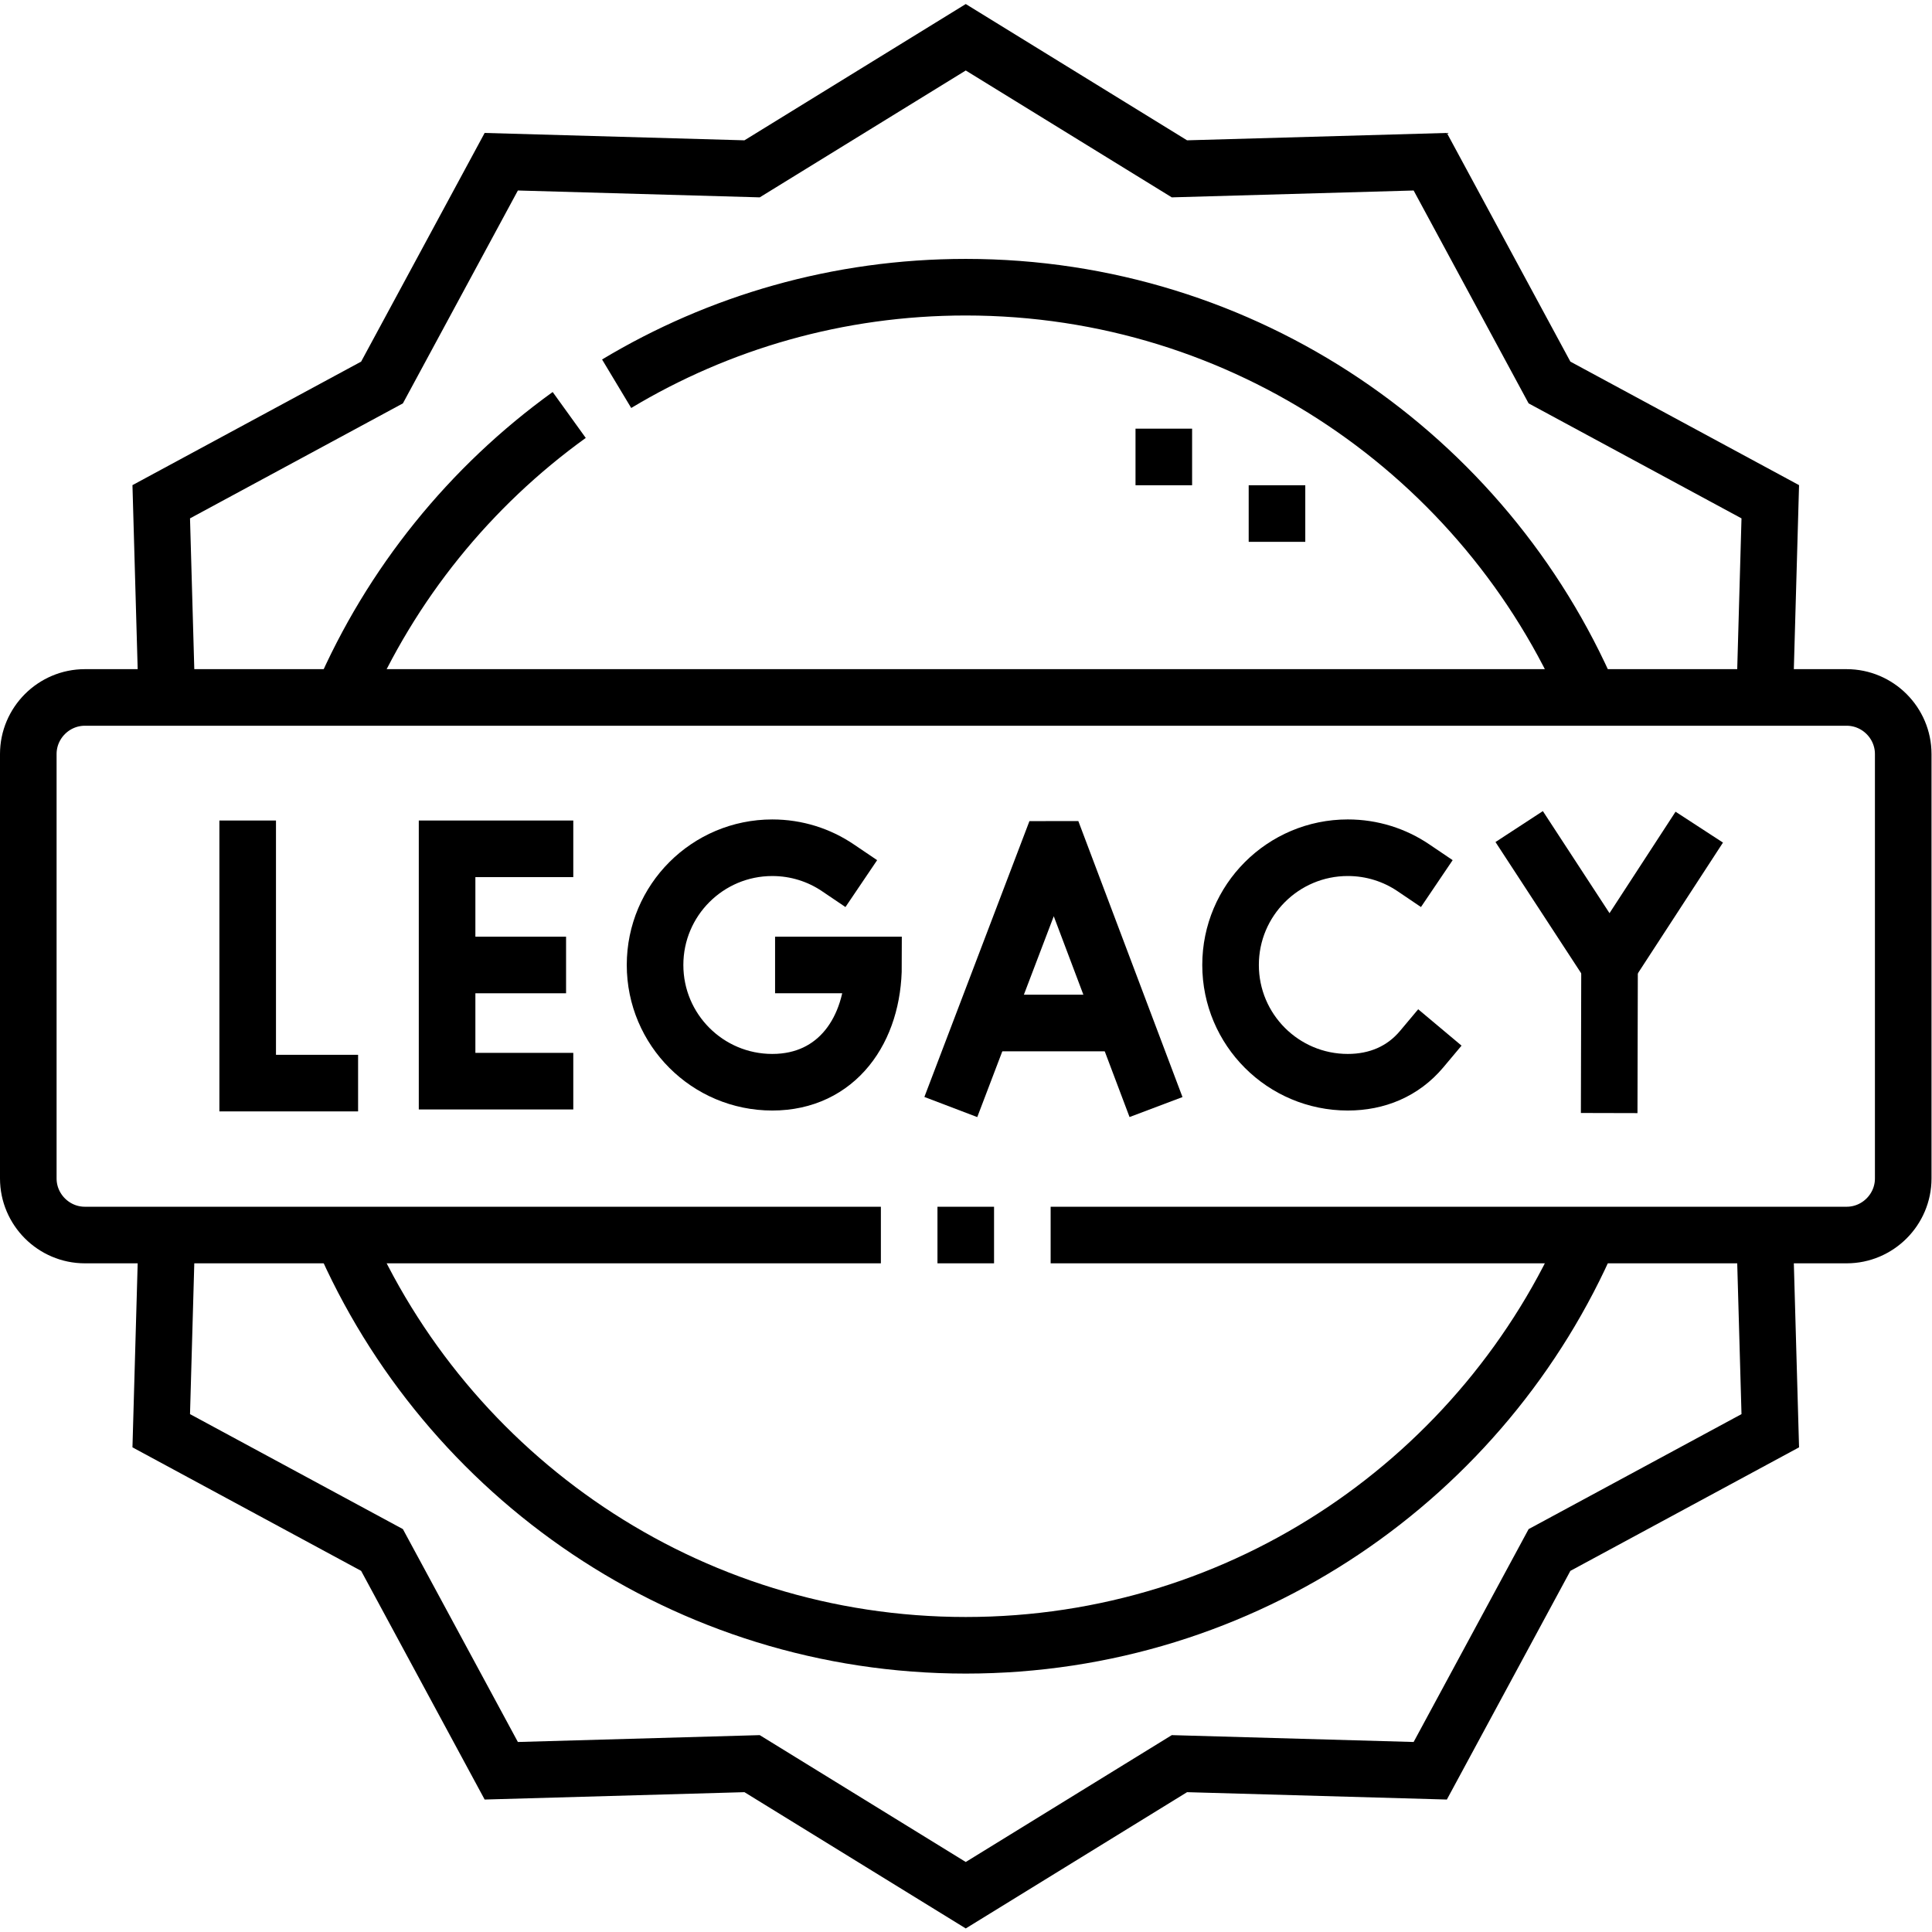
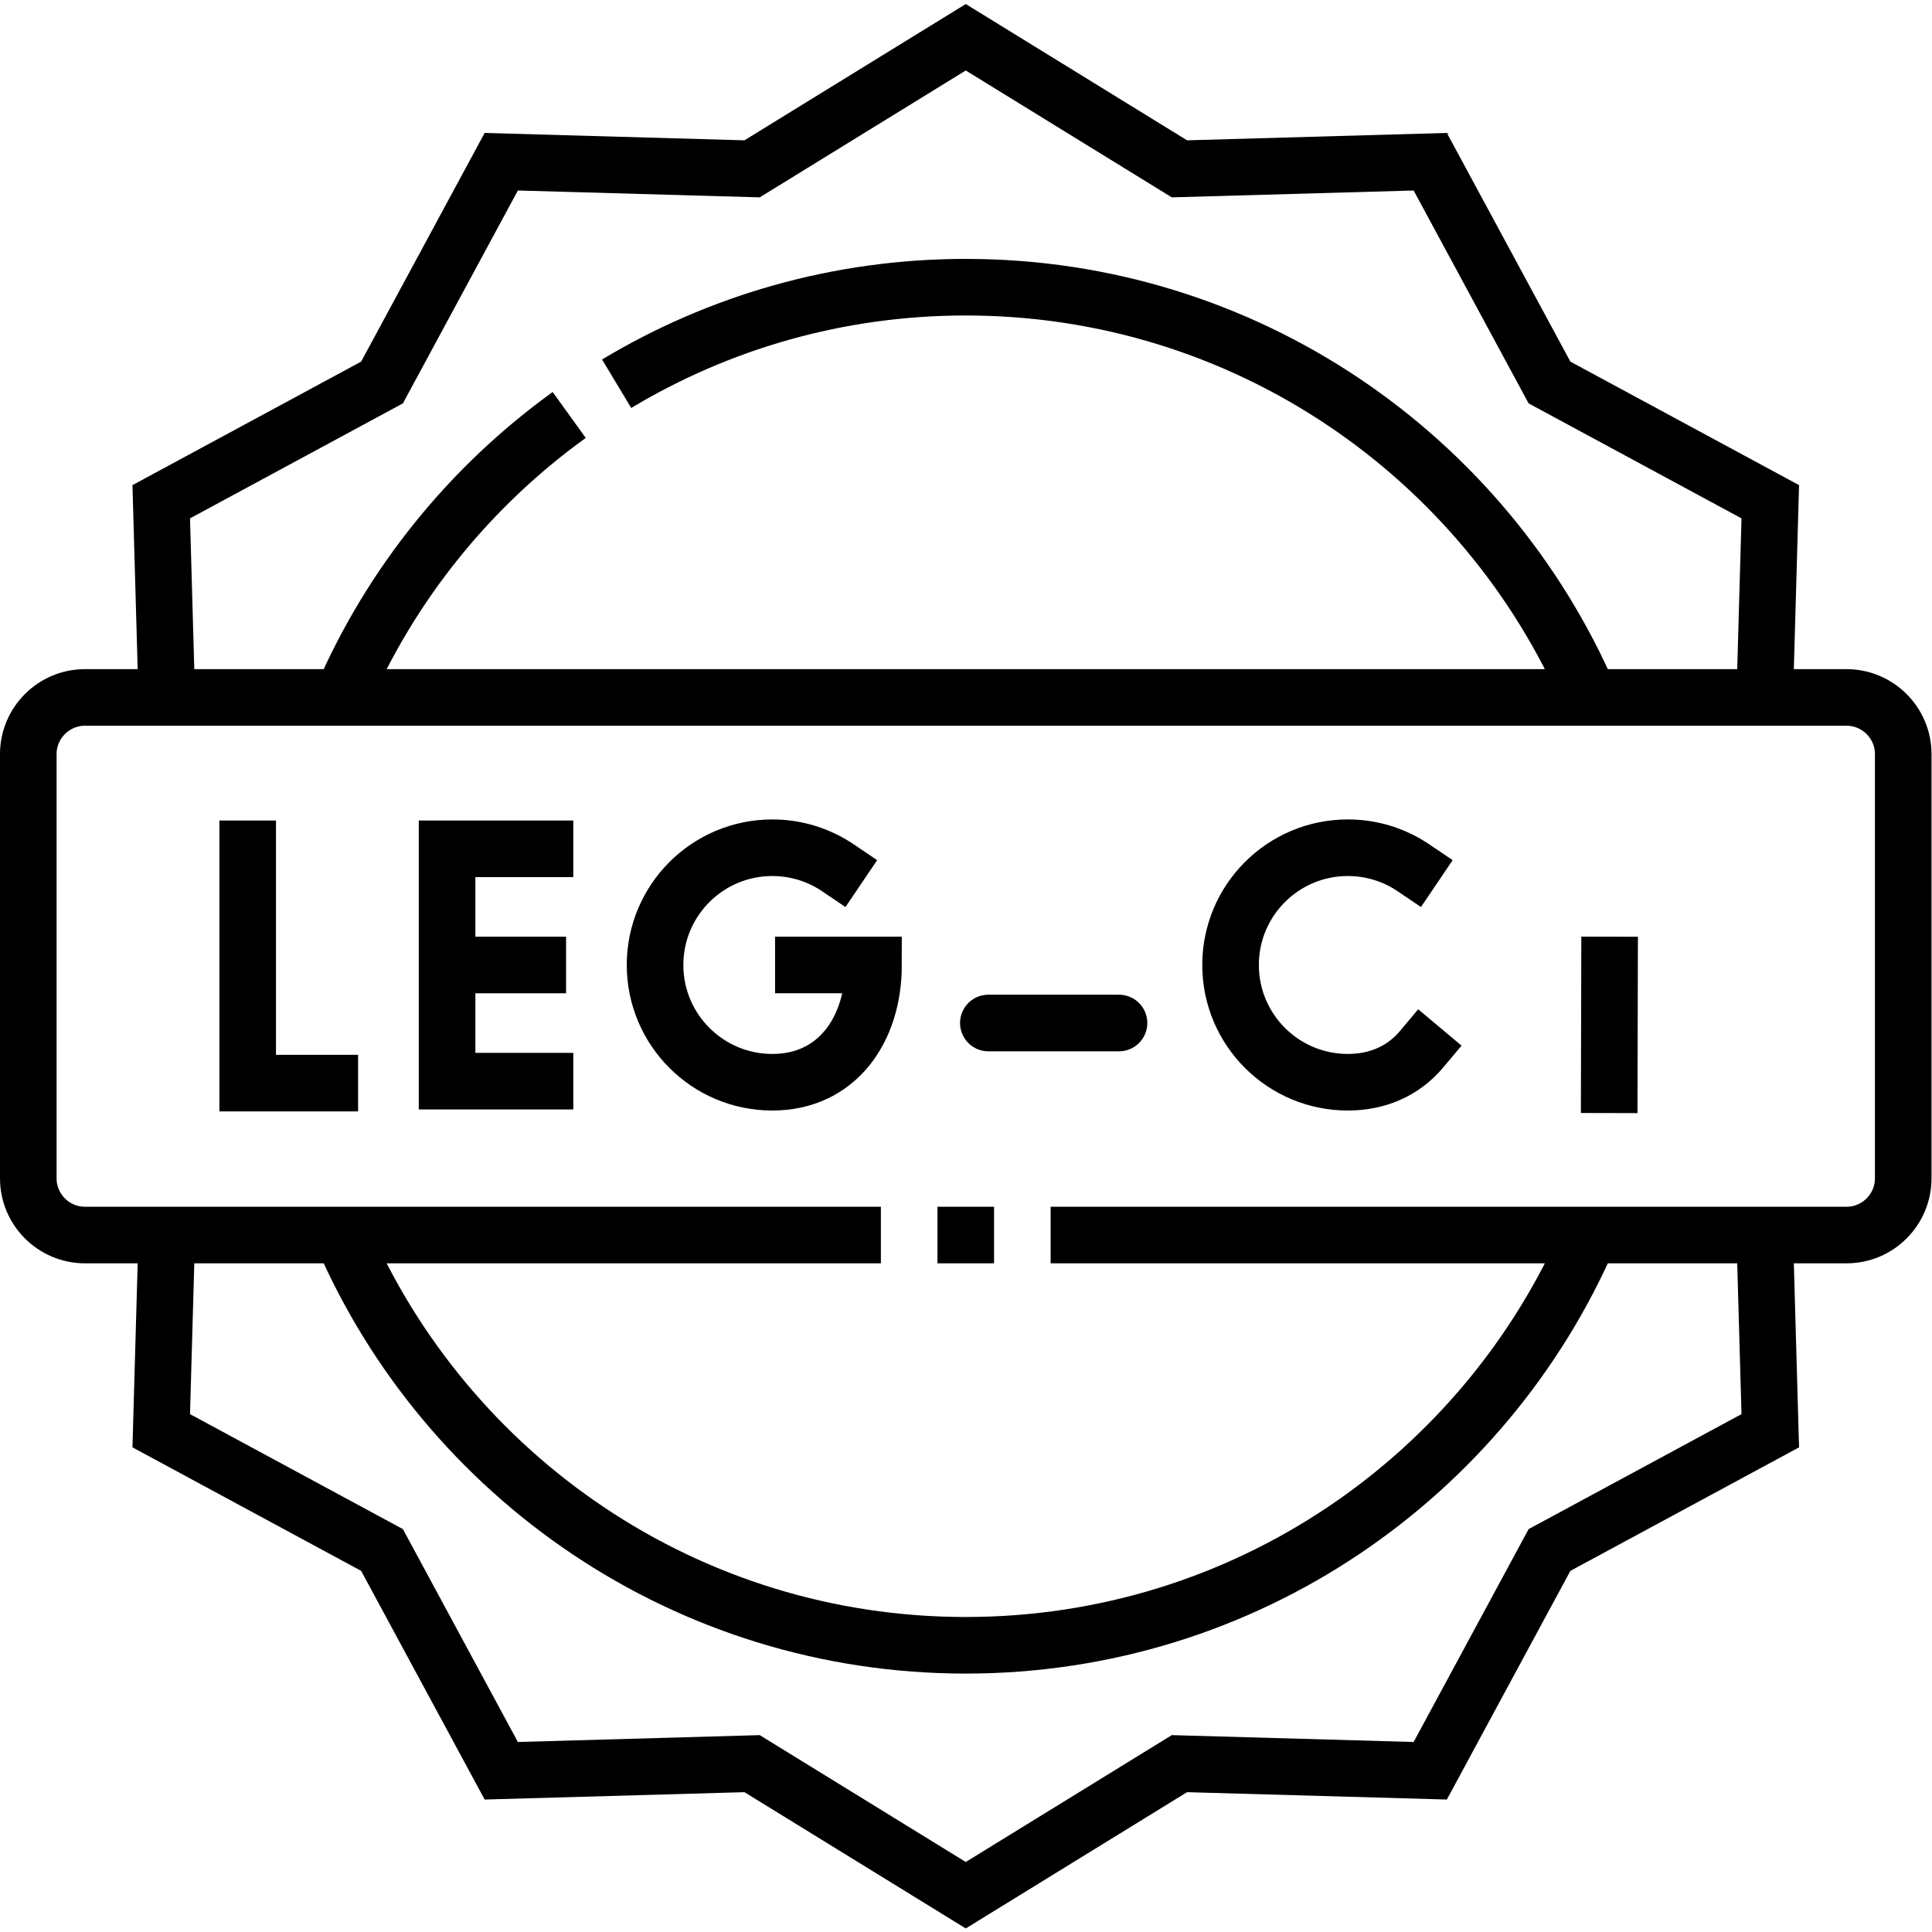
<svg xmlns="http://www.w3.org/2000/svg" viewBox="0 0 682.667 682.667" height="682.667" width="682.667" xml:space="preserve" id="svg3279" version="1.1">
  <defs id="defs3283">
    <clipPath id="clipPath3313" clipPathUnits="userSpaceOnUse">
      <path id="path3311" d="M 0,512 H 512 V 0 H 0 Z" />
    </clipPath>
  </defs>
  <g transform="matrix(1.333,0,0,-1.333,0,682.667)" id="g3285">
    <g transform="translate(254.71,225.691)" id="g3287">
-       <path id="path3289" style="fill:none;stroke:#000000;stroke-width:15;stroke-linecap:square;stroke-linejoin:miter;stroke-miterlimit:10;stroke-dasharray:none;stroke-opacity:1" d="M 0,0 23.34,61.283 25.947,61.286 49.076,0" />
-     </g>
+       </g>
    <g transform="translate(261.99,240.954)" id="g3291">
      <path id="path3293" style="fill:none;stroke:#000000;stroke-width:15;stroke-linecap:round;stroke-linejoin:bevel;stroke-miterlimit:10;stroke-dasharray:none;stroke-opacity:1" d="M 0,0 H 34.635" />
    </g>
    <g transform="translate(65.656,287.129)" id="g3295">
      <path id="path3297" style="fill:none;stroke:#000000;stroke-width:15;stroke-linecap:square;stroke-linejoin:miter;stroke-miterlimit:3;stroke-dasharray:none;stroke-opacity:1" d="M 0,0 V -62.106 H 21.766" />
    </g>
    <g transform="translate(144.464,287.129)" id="g3299">
      <path id="path3301" style="fill:none;stroke:#000000;stroke-width:15;stroke-linecap:square;stroke-linejoin:miter;stroke-miterlimit:10;stroke-dasharray:none;stroke-opacity:1" d="M 0,0 H -25.952 V -61.591 H 0" />
    </g>
    <g transform="translate(142.551,256.334)" id="g3303">
      <path id="path3305" style="fill:none;stroke:#000000;stroke-width:15;stroke-linecap:square;stroke-linejoin:miter;stroke-miterlimit:10;stroke-dasharray:none;stroke-opacity:1" d="M 0,0 H -21.939" />
    </g>
    <g id="g3307">
      <g clip-path="url(#clipPath3313)" id="g3309">
        <g transform="translate(222.097,282.105)" id="g3315">
          <path id="path3317" style="fill:none;stroke:#000000;stroke-width:15;stroke-linecap:square;stroke-linejoin:miter;stroke-miterlimit:10;stroke-dasharray:none;stroke-opacity:1" d="m 0,0 c -4.96,3.352 -10.94,5.308 -17.377,5.308 -17.165,0 -31.079,-13.915 -31.079,-31.079 0,-17.165 13.914,-31.08 31.079,-31.08 17.165,0 26.829,13.915 26.829,31.08 H -9.142" />
        </g>
        <g transform="translate(406.798,286.743)" id="g3319">
-           <path id="path3321" style="fill:none;stroke:#000000;stroke-width:15;stroke-linecap:square;stroke-linejoin:round;stroke-miterlimit:10;stroke-dasharray:none;stroke-opacity:1" d="M 0,0 19.855,-30.407 39.547,-0.158" />
-         </g>
+           </g>
        <g transform="translate(426.575,224.584)" id="g3323">
          <path id="path3325" style="fill:none;stroke:#000000;stroke-width:15;stroke-linecap:square;stroke-linejoin:round;stroke-miterlimit:10;stroke-dasharray:none;stroke-opacity:1" d="M 0,0 0.078,31.751" />
        </g>
        <g transform="translate(374.652,282.108)" id="g3327">
          <path id="path3329" style="fill:none;stroke:#000000;stroke-width:15;stroke-linecap:square;stroke-linejoin:miter;stroke-miterlimit:10;stroke-dasharray:none;stroke-opacity:1" d="m 0,0 c -4.96,3.352 -10.94,5.308 -17.377,5.308 -17.166,0 -31.081,-13.915 -31.081,-31.08 0,-17.166 13.915,-31.082 31.081,-31.082 7.722,0 14.609,2.847 19.58,8.774" />
        </g>
        <g transform="translate(233.5,184.75)" id="g3331">
          <path id="path3333" style="fill:none;stroke:#000000;stroke-width:15;stroke-linecap:butt;stroke-linejoin:miter;stroke-miterlimit:22.926;stroke-dasharray:none;stroke-opacity:1" d="m 0,0 h -211 c -8.25,0 -15,6.75 -15,15 v 112.5 c 0,8.25 6.75,15 15,15 h 467 c 8.25,0 15,-6.75 15,-15 V 15 C 271,6.75 264.25,0 256,0 H 45 M 30,0 H 15" />
        </g>
        <g transform="translate(44.211,327.25)" id="g3335">
          <path id="path3337" style="fill:none;stroke:#000000;stroke-width:15;stroke-linecap:butt;stroke-linejoin:miter;stroke-miterlimit:22.926;stroke-dasharray:none;stroke-opacity:1" d="m 0,0 -1.471,51.875 58.523,31.611 31.611,58.523 66.488,-1.885 56.638,34.876 56.637,-34.876 66.488,1.885 L 366.525,83.486 425.048,51.875 423.577,0 m 0,-142.5 1.471,-51.876 -58.523,-31.611 -31.611,-58.523 -66.488,1.885 -56.637,-34.875 -56.638,34.875 -66.488,-1.885 -31.611,58.523 -58.523,31.611 L 0,-142.5" />
        </g>
        <g transform="translate(163.458,410.41)" id="g3339">
          <path id="path3341" style="fill:none;stroke:#000000;stroke-width:15;stroke-linecap:butt;stroke-linejoin:miter;stroke-miterlimit:22.926;stroke-dasharray:none;stroke-opacity:1" d="m 0,0 c 27.041,16.245 58.699,25.59 92.542,25.59 74.1,0 137.731,-44.779 165.336,-108.749 m -330.671,0 c 12.986,30.095 33.949,55.941 60.222,74.877 M 257.878,-225.66 c -27.604,-63.97 -91.236,-108.75 -165.336,-108.75 -74.099,0 -137.731,44.78 -165.335,108.75" />
        </g>
        <g transform="translate(338.499,368.5)" id="g3343">
-           <path id="path3345" style="fill:none;stroke:#000000;stroke-width:15;stroke-linecap:butt;stroke-linejoin:miter;stroke-miterlimit:2.613;stroke-dasharray:none;stroke-opacity:1" d="m 0,0 v 15 m -30,0 v 15" />
-         </g>
+           </g>
      </g>
    </g>
  </g>
</svg>